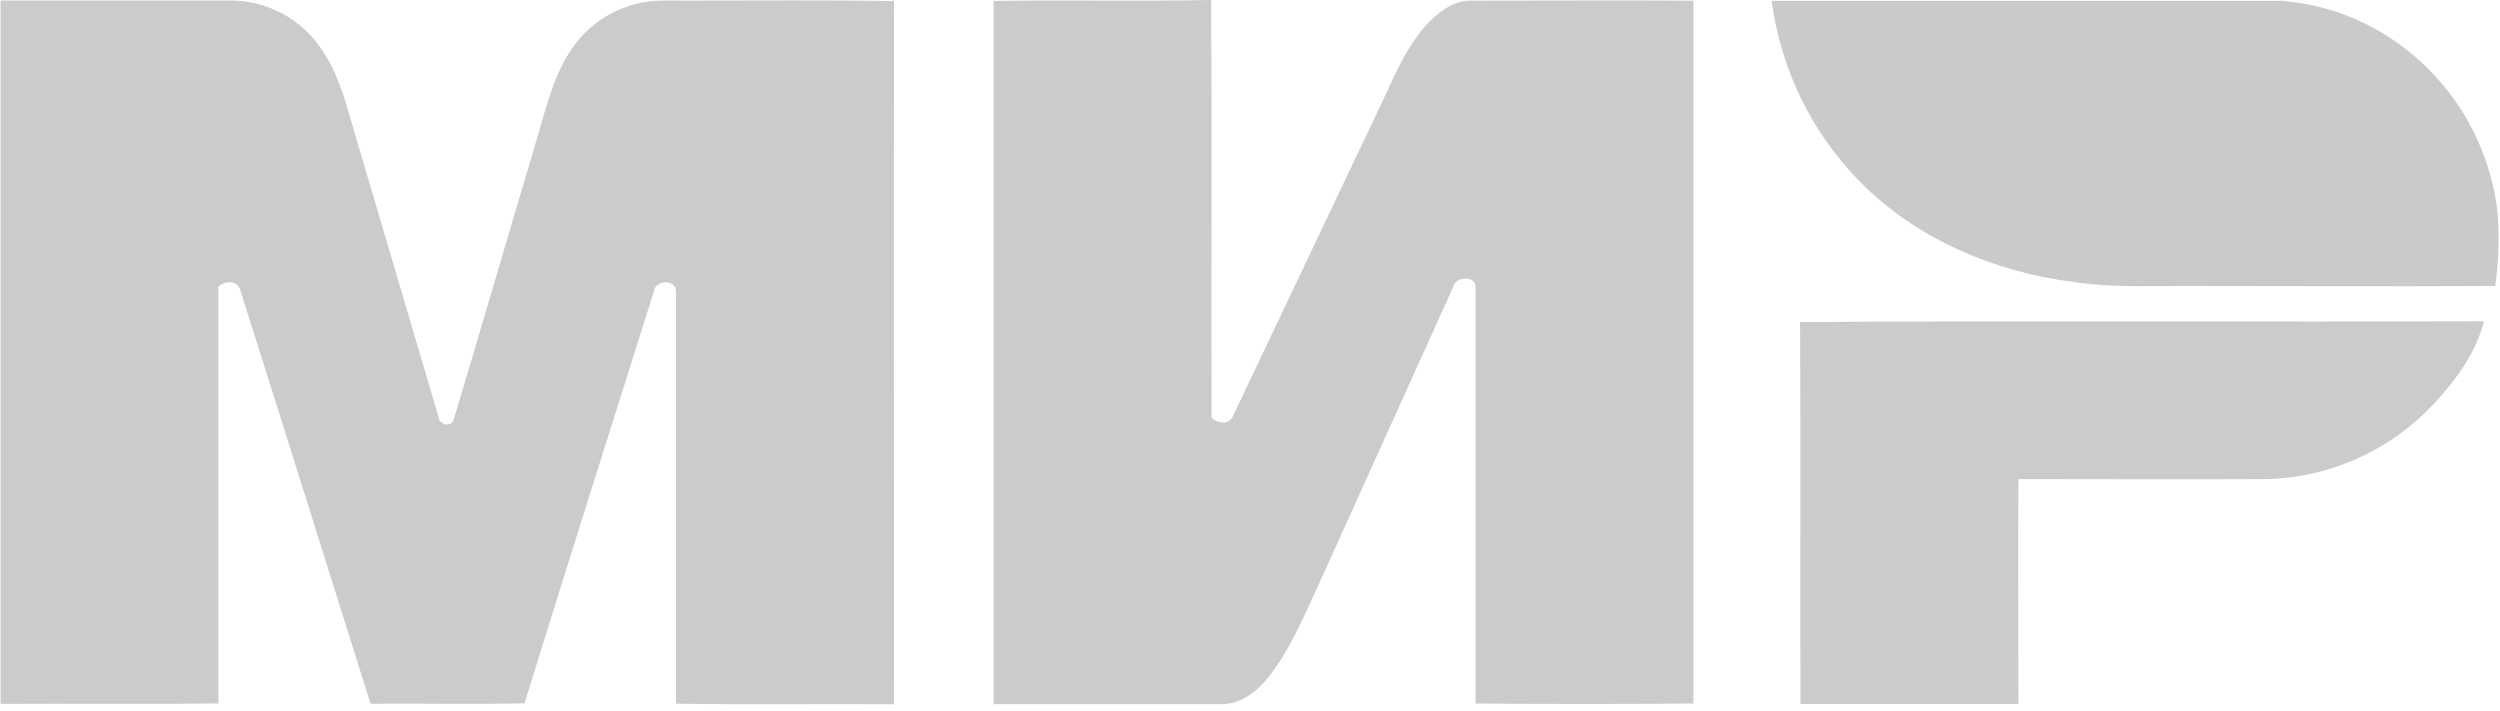
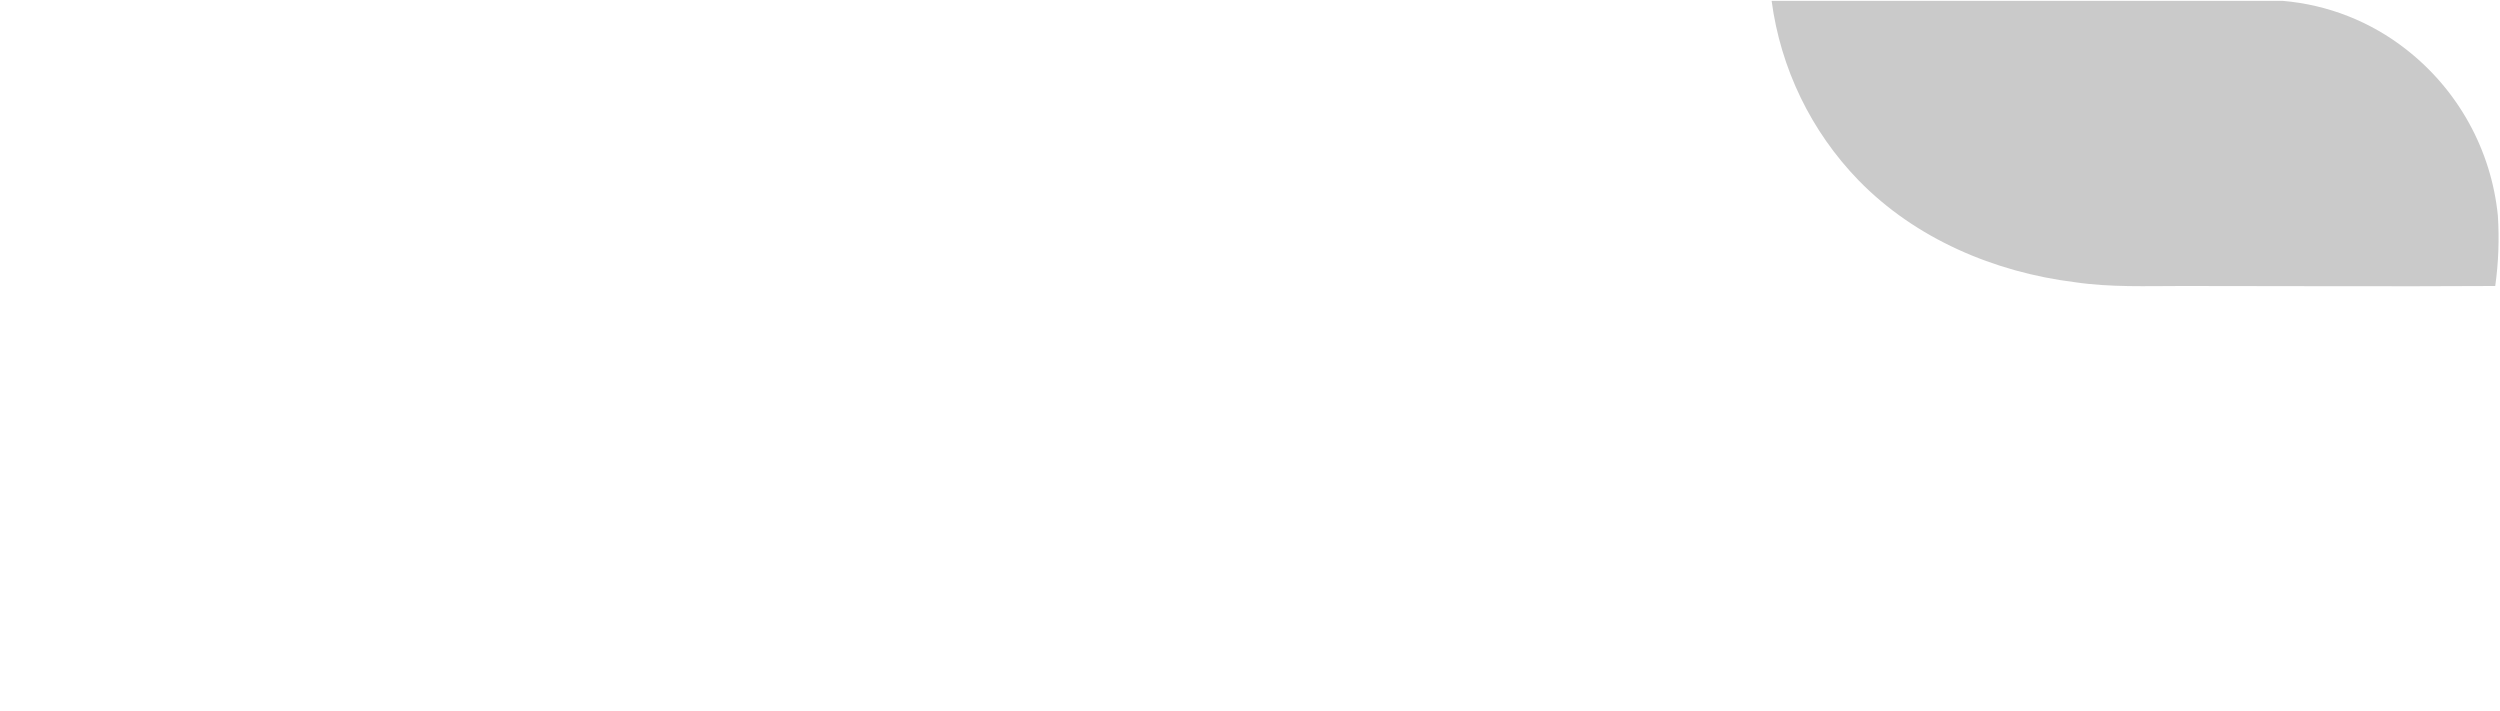
<svg xmlns="http://www.w3.org/2000/svg" width="341" height="97" viewBox="0 0 341 97" fill="none">
-   <path d="M0 0.07C10.44 0.07 20.88 0.07 31.32 0.07C33.792 0.049 36.231 0.643 38.416 1.799C40.602 2.954 42.465 4.635 43.84 6.69C46.34 10.23 47.29 14.52 48.51 18.6C52.29 31.33 56.02 44.08 59.8 56.81C59.87 57.96 61.57 58.4 61.9 57.17C65.77 44.32 69.5 31.43 73.34 18.57C74.66 14.04 75.79 9.23 78.86 5.5C80.866 3.093 83.571 1.37 86.6 0.57C89.15 -0.14 91.83 0.13 94.45 0.08C103.62 0.08 112.79 -6.10948e-07 121.95 0.14C121.89 32.14 121.95 64.14 121.95 96.06C112.03 95.99 102.11 96.14 92.2 95.98C92.2 77.22 92.2 58.47 92.2 39.71C92.14 38.04 89.38 38.18 89.2 39.71C83.3 58.44 77.35 77.17 71.54 95.93C64.54 96.09 57.54 95.93 50.54 95.99C44.64 77.26 38.79 58.51 32.84 39.79C32.59 38.24 30.77 38.19 29.78 39.09C29.78 58.09 29.78 77 29.78 95.95C19.88 96.07 9.98 95.95 0.08 96.01V0.01L0 0.07ZM135.5 0.13C145.39 -0.03 155.29 0.2 165.19 0C165.34 19 165.19 38 165.26 57C166.1 57.76 167.66 58 168.18 56.74C174.767 42.887 181.34 29.05 187.9 15.23C189.99 10.94 191.68 6.29 195.09 2.83C196.61 1.39 198.5 -0.01 200.71 0.09C210.8 0.09 220.89 0.03 230.98 0.09C230.98 32.037 230.98 63.993 230.98 95.96C221.08 96.04 211.177 96.04 201.27 95.96C201.27 77.03 201.27 58.09 201.27 39.16C201.27 37.53 198.5 37.66 198.21 39.16C192.01 52.86 185.813 66.563 179.62 80.27C177.71 84.42 175.9 88.71 173.05 92.33C171.46 94.33 169.15 96.16 166.45 96.04C156.14 96.04 145.83 96.04 135.52 96.04C135.52 64.04 135.52 32.07 135.52 0.13H135.5ZM245.5 43.93C276.59 43.72 307.7 43.93 338.8 43.82C337.75 48.11 334.98 51.82 332.05 55.01C329.145 58.145 325.648 60.672 321.76 62.447C317.872 64.222 313.671 65.209 309.4 65.35C298.04 65.41 286.67 65.35 275.31 65.35C275.24 75.58 275.31 85.8 275.31 96.03C265.4 96.03 255.49 96.03 245.58 96.03C245.53 78.67 245.63 61.3 245.53 43.94L245.5 43.93Z" fill="#CBCBCB" />
  <path d="M241.68 0.12C264.913 0.12 288.147 0.12 311.38 0.12C317.507 0.64 323.35 2.937 328.19 6.73C331.705 9.469 334.628 12.893 336.78 16.795C338.932 20.697 340.269 24.996 340.71 29.43C340.915 32.627 340.795 35.837 340.35 39.01C326.11 39.09 311.88 39.01 297.64 39.01C292.75 39.01 287.84 39.21 282.99 38.49C272.06 37.13 261.28 32.58 253.5 24.59C247.03 17.914 242.876 9.336 241.65 0.12H241.68Z" fill="#CACACA" />
</svg>